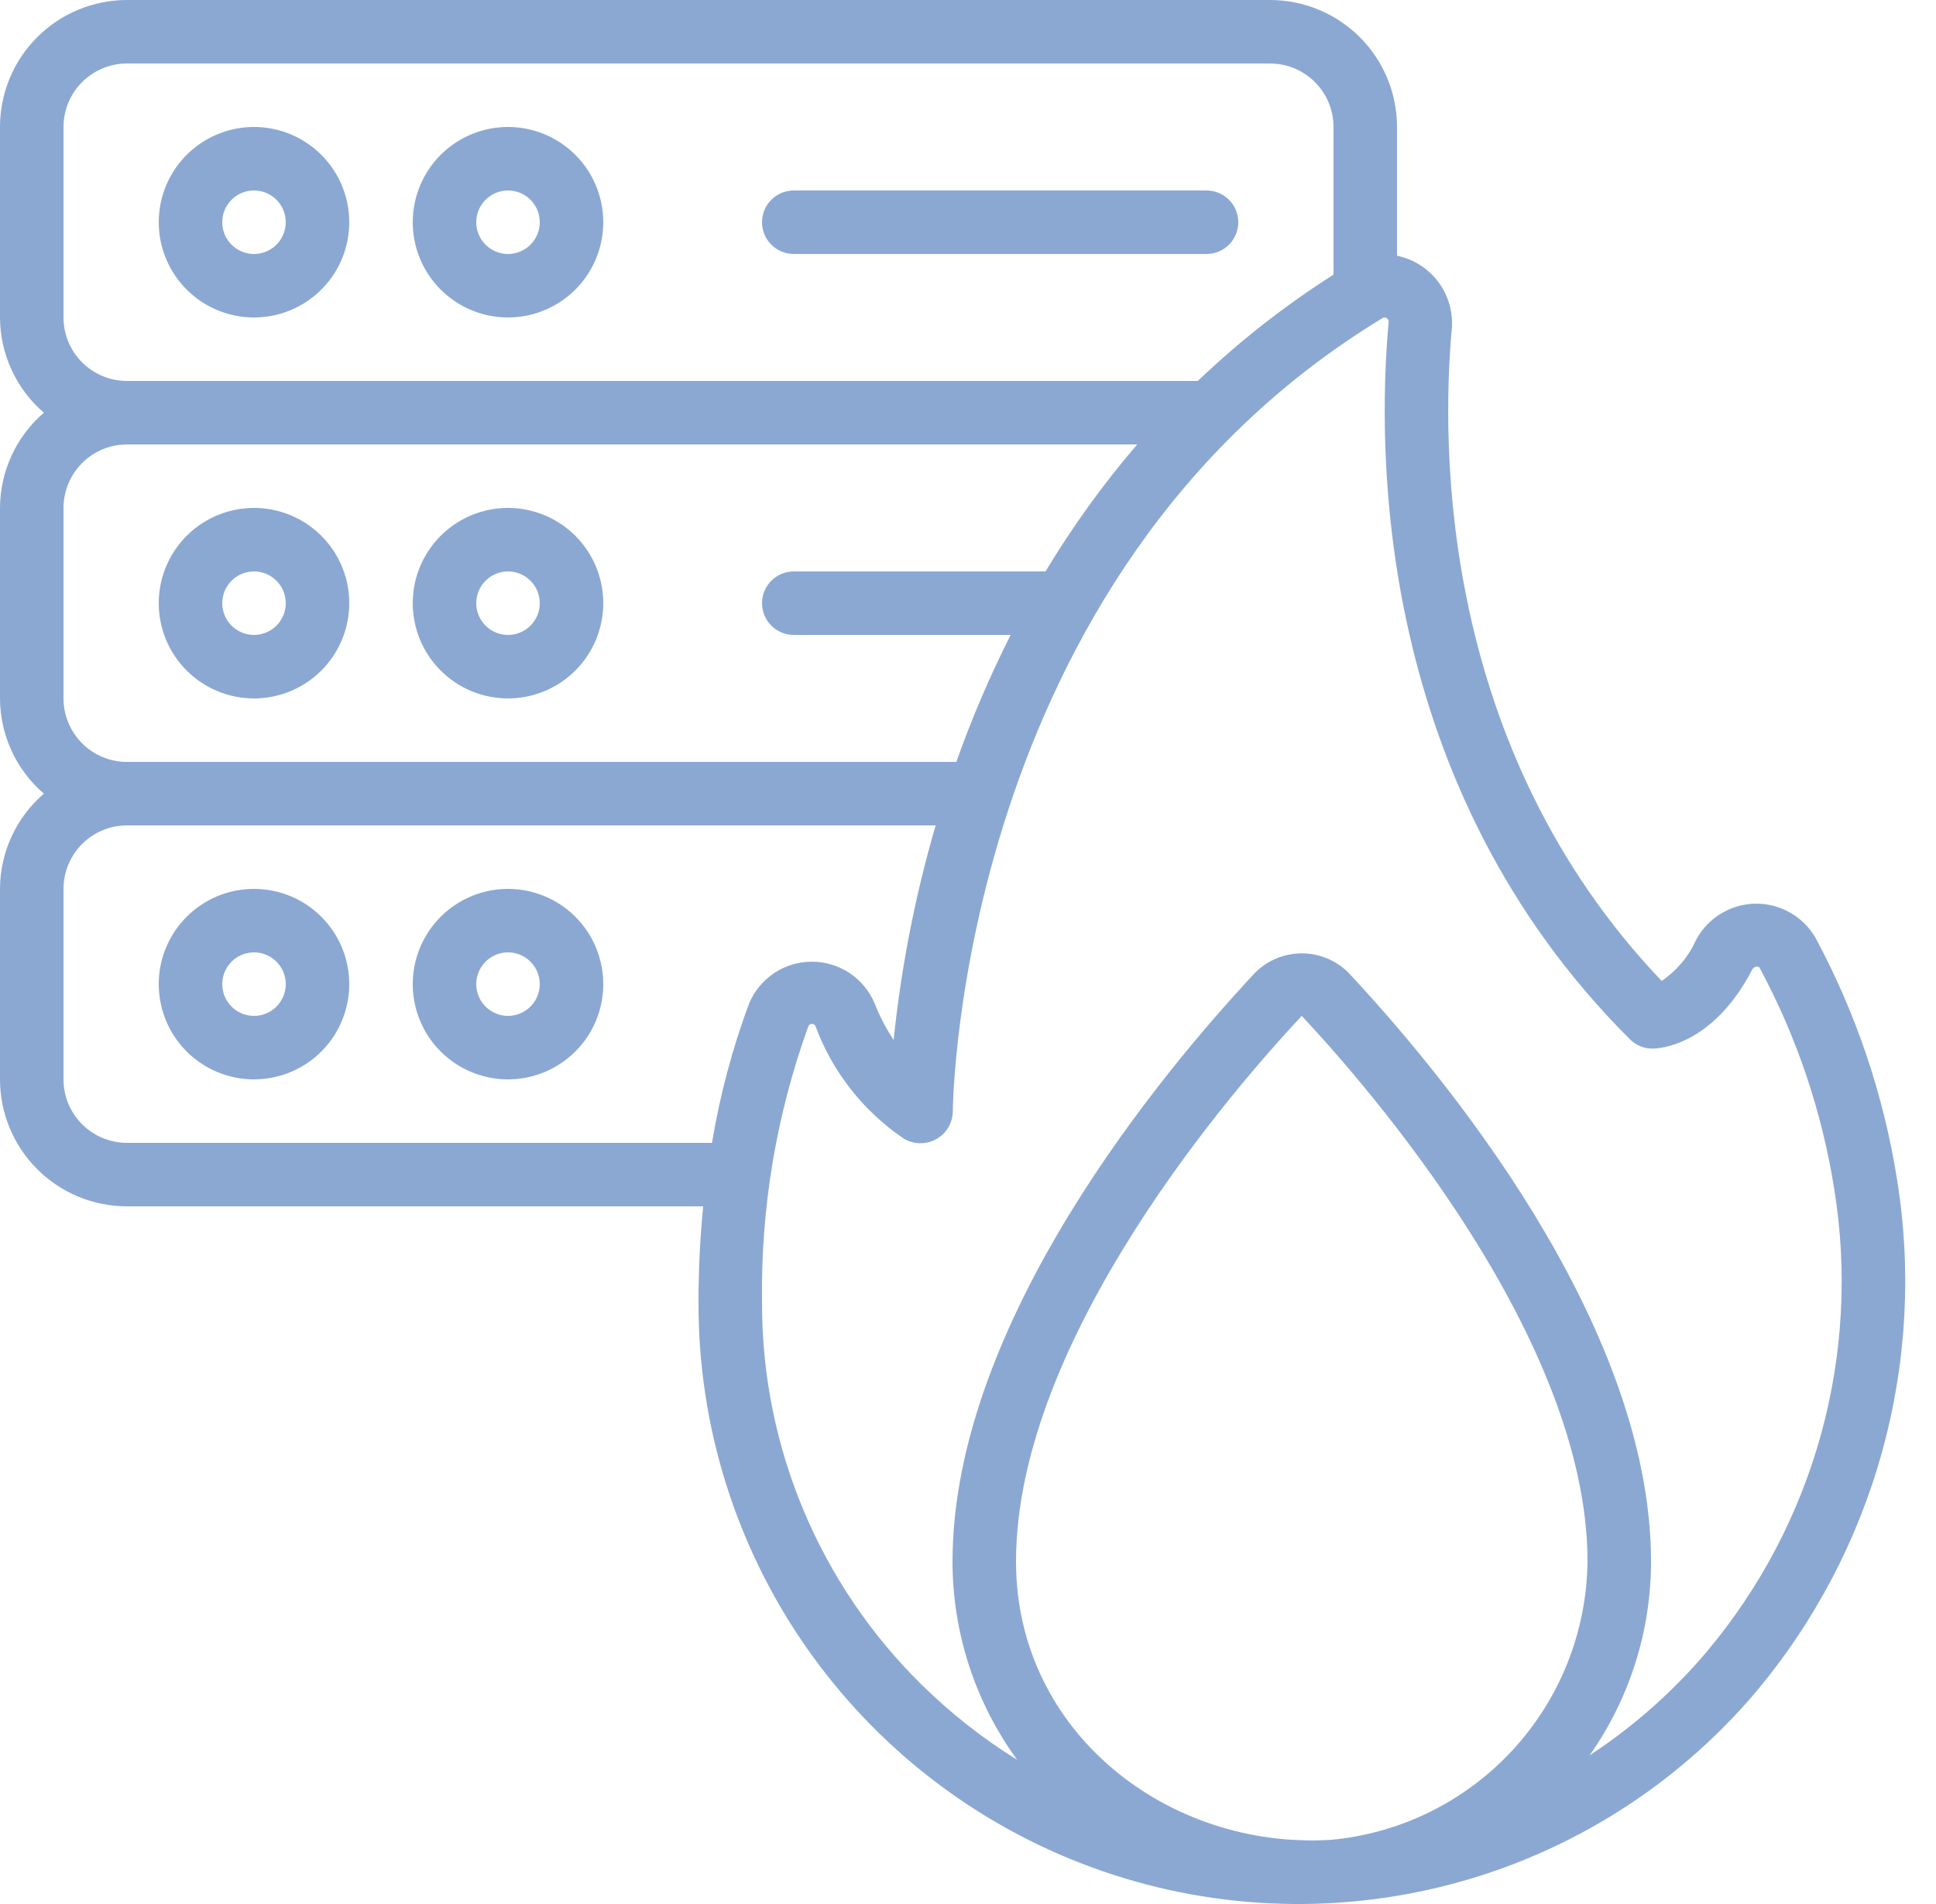
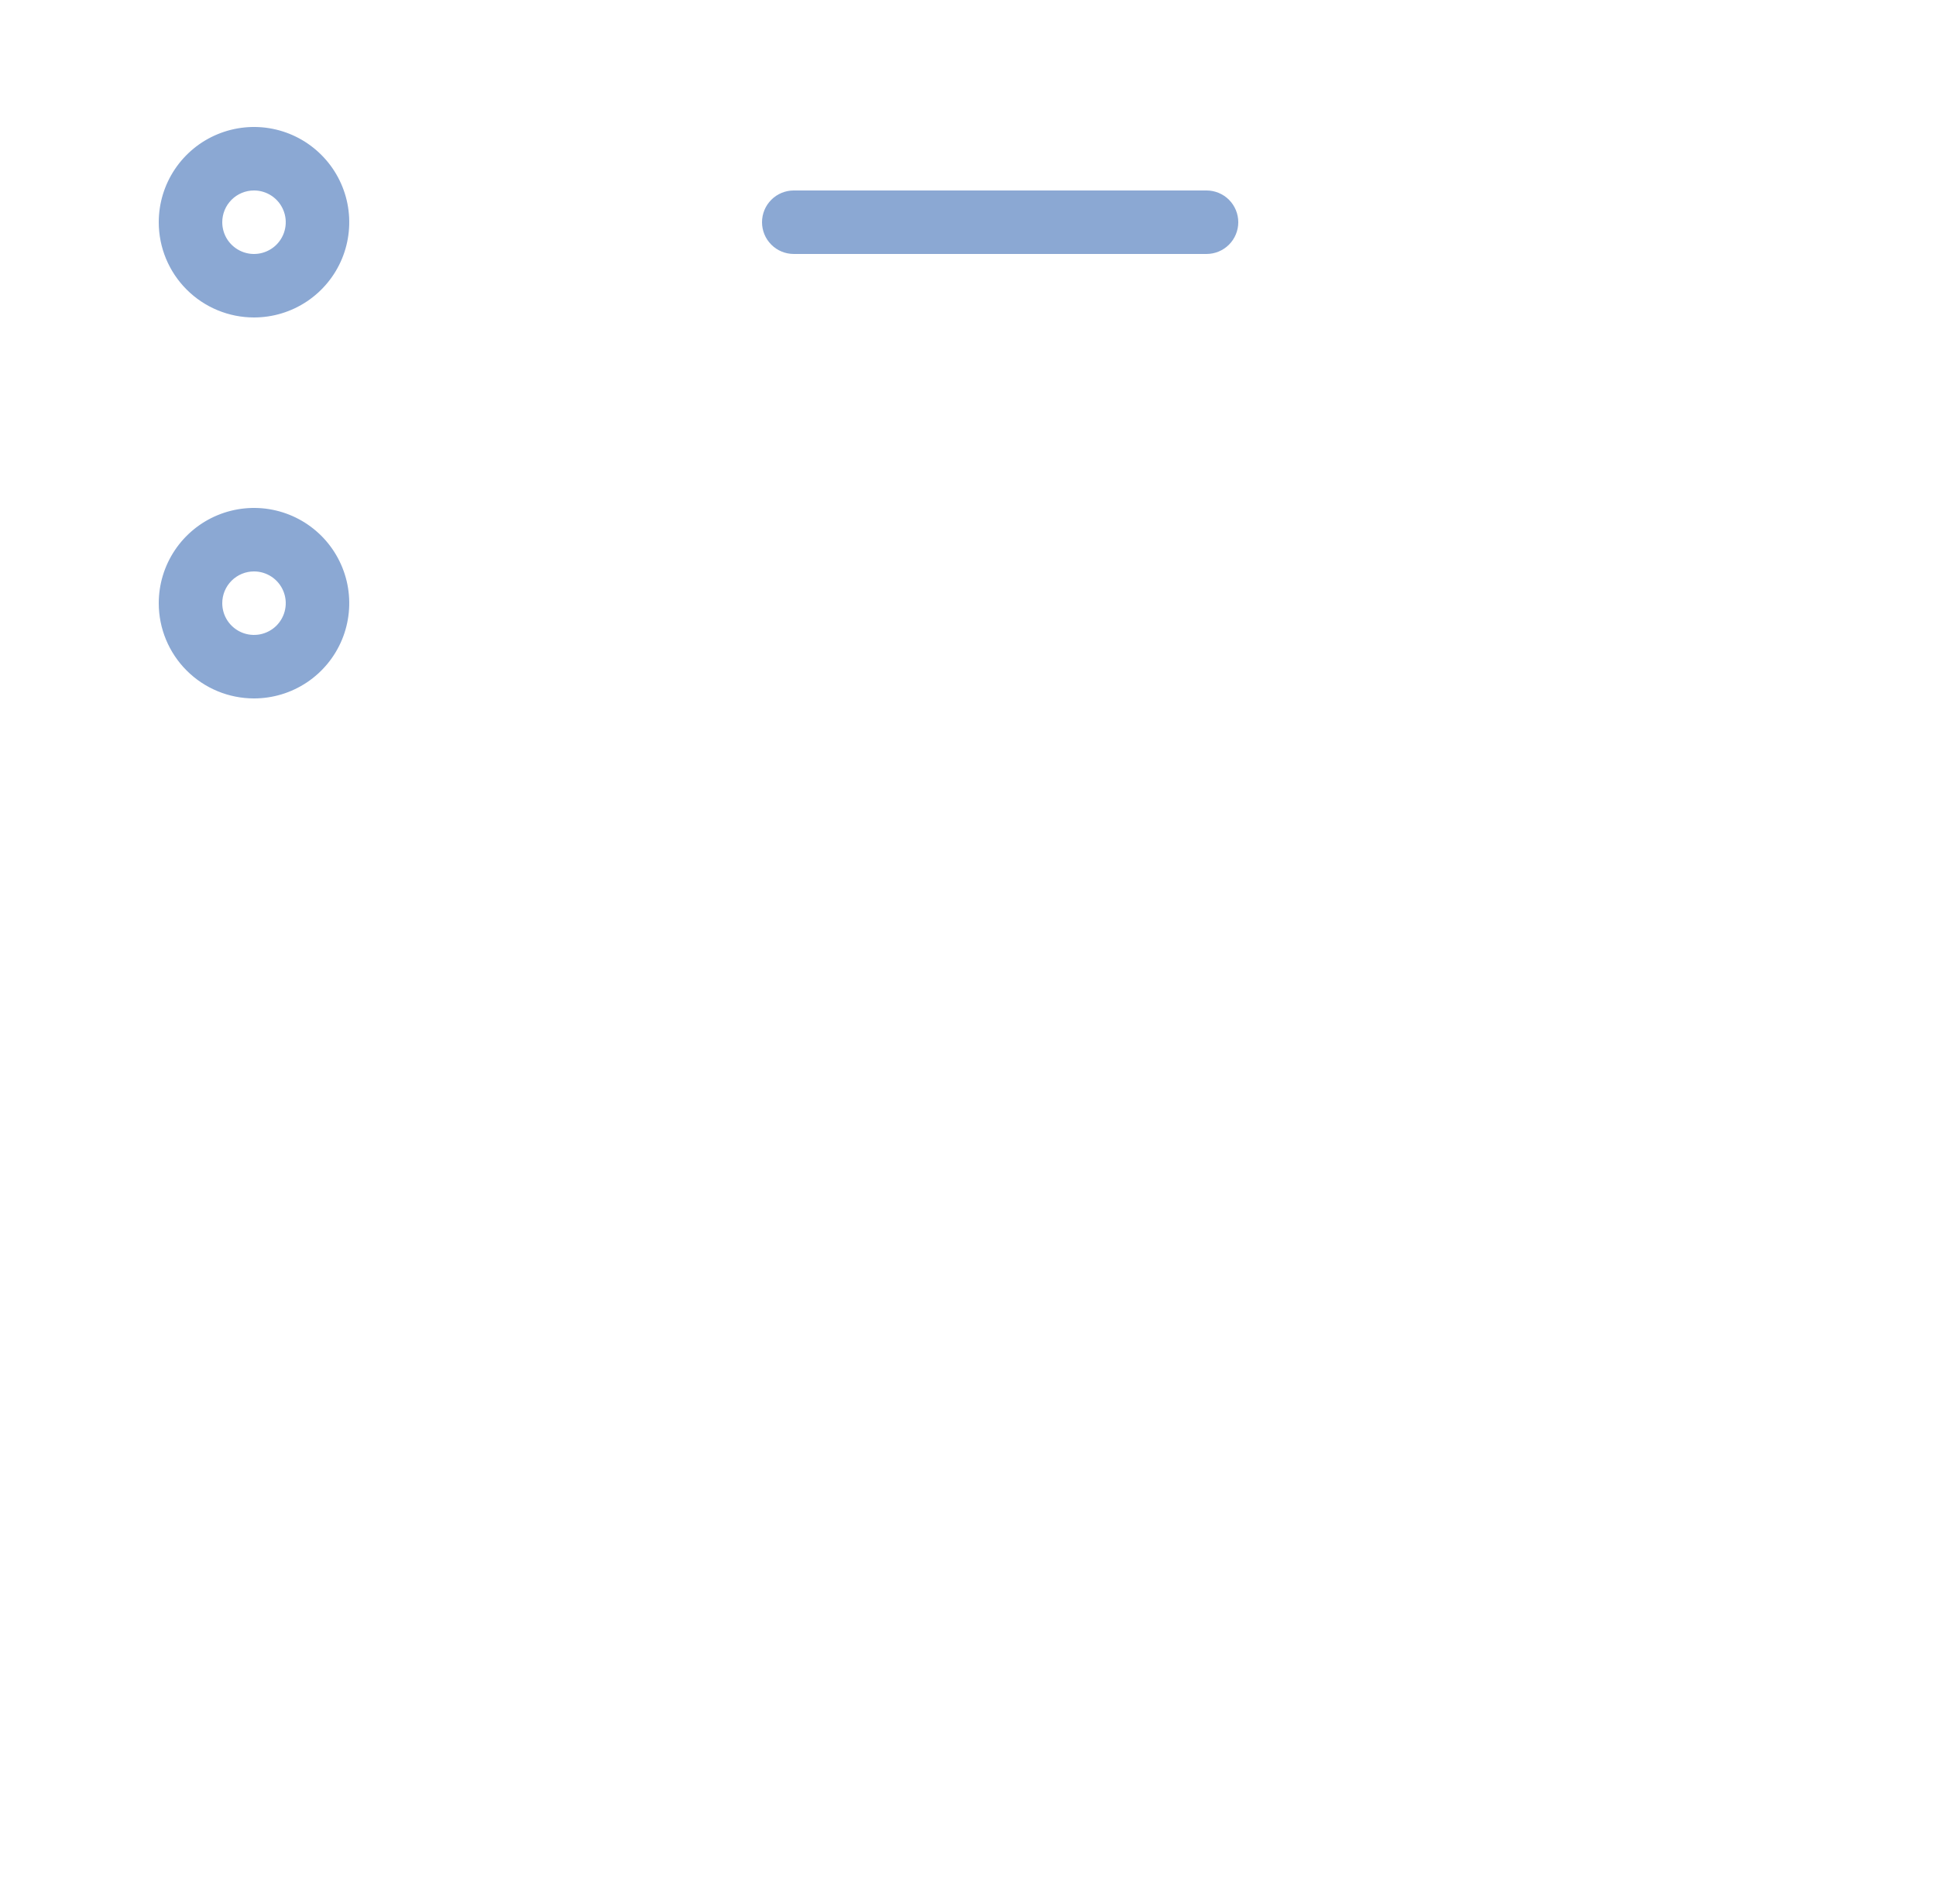
<svg xmlns="http://www.w3.org/2000/svg" width="61" height="60" viewBox="0 0 61 60" fill="none">
  <path d="M8.003 10.004C8.597 10.004 9.177 9.828 9.671 9.498C10.164 9.168 10.549 8.7 10.776 8.151C11.003 7.603 11.062 6.999 10.947 6.417C10.831 5.835 10.545 5.3 10.125 4.881C9.706 4.461 9.171 4.175 8.589 4.059C8.007 3.943 7.403 4.003 6.855 4.23C6.306 4.457 5.838 4.842 5.508 5.335C5.178 5.829 5.002 6.409 5.002 7.003C5.002 7.799 5.318 8.562 5.881 9.125C6.444 9.688 7.207 10.004 8.003 10.004ZM8.003 6.002C8.201 6.002 8.394 6.061 8.559 6.171C8.723 6.281 8.852 6.437 8.927 6.62C9.003 6.803 9.023 7.004 8.984 7.198C8.946 7.392 8.85 7.57 8.711 7.71C8.571 7.85 8.392 7.945 8.198 7.984C8.004 8.023 7.803 8.003 7.62 7.927C7.438 7.851 7.281 7.723 7.171 7.559C7.061 7.394 7.003 7.201 7.003 7.003C7.003 6.737 7.108 6.483 7.296 6.295C7.483 6.108 7.738 6.002 8.003 6.002Z" fill="#8BA8D3" />
-   <path d="M16.006 10.004C16.6 10.004 17.18 9.828 17.674 9.498C18.167 9.168 18.552 8.7 18.779 8.151C19.006 7.603 19.066 6.999 18.95 6.417C18.834 5.835 18.548 5.3 18.129 4.881C17.709 4.461 17.174 4.175 16.592 4.059C16.01 3.943 15.406 4.003 14.858 4.23C14.309 4.457 13.841 4.842 13.511 5.335C13.181 5.829 13.005 6.409 13.005 7.003C13.005 7.799 13.321 8.562 13.884 9.125C14.447 9.688 15.21 10.004 16.006 10.004ZM16.006 6.002C16.204 6.002 16.398 6.061 16.562 6.171C16.727 6.281 16.855 6.437 16.931 6.62C17.006 6.803 17.026 7.004 16.988 7.198C16.949 7.392 16.854 7.57 16.714 7.71C16.574 7.85 16.396 7.945 16.202 7.984C16.008 8.023 15.806 8.003 15.624 7.927C15.441 7.851 15.284 7.723 15.175 7.559C15.065 7.394 15.006 7.201 15.006 7.003C15.006 6.737 15.111 6.483 15.299 6.295C15.487 6.108 15.741 6.002 16.006 6.002Z" fill="#8BA8D3" />
  <path d="M8.003 22.009C8.597 22.009 9.177 21.833 9.671 21.503C10.164 21.173 10.549 20.704 10.776 20.156C11.003 19.608 11.062 19.004 10.947 18.422C10.831 17.84 10.545 17.305 10.125 16.885C9.706 16.466 9.171 16.18 8.589 16.064C8.007 15.948 7.403 16.008 6.855 16.235C6.306 16.462 5.838 16.847 5.508 17.34C5.178 17.834 5.002 18.414 5.002 19.008C5.002 19.804 5.318 20.567 5.881 21.13C6.444 21.693 7.207 22.009 8.003 22.009ZM8.003 18.007C8.201 18.007 8.394 18.066 8.559 18.176C8.723 18.286 8.852 18.442 8.927 18.625C9.003 18.808 9.023 19.009 8.984 19.203C8.946 19.397 8.85 19.575 8.711 19.715C8.571 19.855 8.392 19.95 8.198 19.989C8.004 20.027 7.803 20.008 7.62 19.932C7.438 19.856 7.281 19.728 7.171 19.563C7.061 19.399 7.003 19.206 7.003 19.008C7.003 18.742 7.108 18.488 7.296 18.3C7.483 18.113 7.738 18.007 8.003 18.007Z" fill="#8BA8D3" />
-   <path d="M16.006 22.009C16.6 22.009 17.18 21.833 17.674 21.503C18.167 21.173 18.552 20.704 18.779 20.156C19.006 19.608 19.066 19.004 18.95 18.422C18.834 17.84 18.548 17.305 18.129 16.885C17.709 16.466 17.174 16.18 16.592 16.064C16.01 15.948 15.406 16.008 14.858 16.235C14.309 16.462 13.841 16.847 13.511 17.34C13.181 17.834 13.005 18.414 13.005 19.008C13.005 19.804 13.321 20.567 13.884 21.13C14.447 21.693 15.21 22.009 16.006 22.009ZM16.006 18.007C16.204 18.007 16.398 18.066 16.562 18.176C16.727 18.286 16.855 18.442 16.931 18.625C17.006 18.808 17.026 19.009 16.988 19.203C16.949 19.397 16.854 19.575 16.714 19.715C16.574 19.855 16.396 19.95 16.202 19.989C16.008 20.027 15.806 20.008 15.624 19.932C15.441 19.856 15.284 19.728 15.175 19.563C15.065 19.399 15.006 19.206 15.006 19.008C15.006 18.742 15.111 18.488 15.299 18.3C15.487 18.113 15.741 18.007 16.006 18.007Z" fill="#8BA8D3" />
-   <path d="M8.003 28.011C7.41 28.011 6.829 28.187 6.336 28.517C5.842 28.847 5.458 29.316 5.23 29.864C5.003 30.412 4.944 31.016 5.06 31.598C5.175 32.18 5.461 32.715 5.881 33.135C6.301 33.554 6.836 33.84 7.418 33.956C8 34.072 8.603 34.012 9.152 33.785C9.7 33.558 10.169 33.173 10.499 32.68C10.828 32.186 11.004 31.606 11.004 31.012C11.004 30.216 10.688 29.453 10.125 28.89C9.563 28.327 8.799 28.011 8.003 28.011ZM8.003 32.013C7.805 32.013 7.612 31.954 7.447 31.844C7.283 31.734 7.155 31.578 7.079 31.395C7.003 31.212 6.983 31.011 7.022 30.817C7.061 30.623 7.156 30.445 7.296 30.305C7.436 30.165 7.614 30.07 7.808 30.031C8.002 29.993 8.203 30.012 8.386 30.088C8.569 30.164 8.725 30.292 8.835 30.457C8.945 30.621 9.004 30.814 9.004 31.012C9.004 31.278 8.898 31.532 8.711 31.72C8.523 31.907 8.269 32.013 8.003 32.013Z" fill="#8BA8D3" />
-   <path d="M16.006 28.011C15.413 28.011 14.833 28.187 14.339 28.517C13.845 28.847 13.461 29.316 13.234 29.864C13.007 30.412 12.947 31.016 13.063 31.598C13.179 32.18 13.464 32.715 13.884 33.135C14.304 33.554 14.839 33.84 15.421 33.956C16.003 34.072 16.607 34.012 17.155 33.785C17.703 33.558 18.172 33.173 18.502 32.68C18.832 32.186 19.008 31.606 19.008 31.012C19.008 30.216 18.691 29.453 18.129 28.89C17.566 28.327 16.802 28.011 16.006 28.011ZM16.006 32.013C15.809 32.013 15.615 31.954 15.451 31.844C15.286 31.734 15.158 31.578 15.082 31.395C15.006 31.212 14.987 31.011 15.025 30.817C15.064 30.623 15.159 30.445 15.299 30.305C15.439 30.165 15.617 30.07 15.811 30.031C16.005 29.993 16.206 30.012 16.389 30.088C16.572 30.164 16.728 30.292 16.838 30.457C16.948 30.621 17.007 30.814 17.007 31.012C17.007 31.278 16.901 31.532 16.714 31.72C16.526 31.907 16.272 32.013 16.006 32.013Z" fill="#8BA8D3" />
-   <path d="M57.207 29.559C57.015 29.225 56.738 28.948 56.403 28.758C56.068 28.567 55.688 28.471 55.303 28.477C54.918 28.484 54.542 28.594 54.214 28.796C53.886 28.997 53.618 29.283 53.438 29.624C53.203 30.145 52.829 30.591 52.357 30.912C45.374 23.588 45.401 14.106 45.747 10.323C45.78 9.801 45.623 9.284 45.306 8.868C44.988 8.452 44.53 8.165 44.018 8.059V4.002C44.018 2.94 43.596 1.922 42.846 1.172C42.095 0.422 41.077 0 40.016 0H4.002C2.94 0 1.922 0.422 1.172 1.172C0.422 1.922 0 2.94 0 4.002V10.004C0.002 10.574 0.126 11.137 0.365 11.655C0.603 12.173 0.95 12.633 1.383 13.005C0.95 13.377 0.603 13.838 0.365 14.355C0.126 14.873 0.002 15.436 0 16.006V22.009C0.002 22.579 0.126 23.142 0.365 23.66C0.603 24.178 0.95 24.638 1.383 25.01C0.95 25.382 0.603 25.842 0.365 26.36C0.126 26.878 0.002 27.441 0 28.011V34.014C0 35.075 0.422 36.093 1.172 36.843C1.922 37.594 2.94 38.015 4.002 38.015H22.156C22.063 38.951 22.009 39.959 22.009 41.038C21.996 44.914 23.174 48.7 25.385 51.883C27.596 55.066 30.732 57.492 34.369 58.833C38.005 60.174 41.966 60.364 45.714 59.378C49.462 58.392 52.816 56.278 55.322 53.321C57.18 51.106 58.539 48.517 59.307 45.73C60.075 42.943 60.234 40.023 59.773 37.169C59.35 34.506 58.483 31.934 57.207 29.559ZM2.001 4.002C2.001 3.471 2.212 2.962 2.587 2.587C2.962 2.212 3.471 2.001 4.002 2.001H40.016C40.547 2.001 41.056 2.212 41.431 2.587C41.806 2.962 42.017 3.471 42.017 4.002V8.654C40.485 9.629 39.053 10.751 37.741 12.005H4.002C3.471 12.005 2.962 11.794 2.587 11.419C2.212 11.044 2.001 10.535 2.001 10.004V4.002ZM2.001 16.006C2.001 15.476 2.212 14.967 2.587 14.592C2.962 14.216 3.471 14.006 4.002 14.006H35.831C34.758 15.256 33.792 16.595 32.943 18.007H25.01C24.745 18.007 24.49 18.113 24.303 18.3C24.115 18.488 24.01 18.742 24.01 19.008C24.01 19.273 24.115 19.527 24.303 19.715C24.49 19.903 24.745 20.008 25.01 20.008H31.844C31.189 21.304 30.617 22.641 30.132 24.01H4.002C3.471 24.01 2.962 23.799 2.587 23.424C2.212 23.048 2.001 22.539 2.001 22.009V16.006ZM23.601 31.626C23.073 33.048 22.682 34.518 22.433 36.014H4.002C3.471 36.014 2.962 35.804 2.587 35.428C2.212 35.053 2.001 34.544 2.001 34.014V28.011C2.001 27.48 2.212 26.972 2.587 26.596C2.962 26.221 3.471 26.01 4.002 26.01H29.481C28.836 28.22 28.393 30.483 28.157 32.773C27.918 32.41 27.716 32.022 27.557 31.617C27.393 31.227 27.117 30.895 26.765 30.661C26.413 30.428 25.999 30.304 25.576 30.305C25.154 30.305 24.741 30.431 24.389 30.666C24.038 30.902 23.764 31.235 23.601 31.626ZM41.931 57.978C36.789 58.289 32.013 54.577 32.013 49.211C32.013 42.173 38.901 34.268 41.016 32.013C43.128 34.269 50.02 42.177 50.02 49.211C49.995 51.414 49.155 53.53 47.661 55.149C46.167 56.769 44.125 57.777 41.931 57.978ZM53.788 52.036C52.719 53.302 51.473 54.406 50.087 55.315C51.344 53.528 52.02 51.396 52.021 49.211C52.021 41.656 45.349 33.711 42.482 30.646C42.092 30.26 41.566 30.043 41.017 30.043C40.468 30.043 39.941 30.26 39.552 30.646C36.684 33.714 30.012 41.652 30.012 49.211C30.014 51.456 30.727 53.642 32.049 55.456C30.971 54.788 29.971 54.003 29.066 53.115C27.459 51.542 26.184 49.662 25.316 47.588C24.448 45.514 24.003 43.287 24.01 41.038C23.967 38.073 24.462 35.124 25.471 32.335C25.482 32.312 25.499 32.294 25.52 32.281C25.542 32.269 25.567 32.263 25.592 32.265C25.616 32.267 25.64 32.276 25.659 32.291C25.679 32.307 25.693 32.328 25.7 32.352C26.235 33.784 27.202 35.014 28.466 35.873C28.618 35.968 28.792 36.02 28.971 36.026C29.15 36.031 29.327 35.99 29.484 35.905C29.642 35.821 29.774 35.697 29.869 35.545C29.963 35.393 30.015 35.219 30.021 35.04C30.021 34.872 30.176 18.139 43.568 10.02C43.589 10.009 43.611 10.004 43.634 10.005C43.657 10.007 43.679 10.014 43.698 10.026C43.717 10.039 43.732 10.056 43.742 10.077C43.752 10.098 43.756 10.12 43.755 10.143C43.376 14.283 43.354 24.776 51.358 32.752C51.545 32.939 51.799 33.044 52.064 33.044C52.253 33.044 53.955 32.974 55.216 30.543C55.252 30.474 55.397 30.407 55.45 30.512C56.618 32.688 57.411 35.045 57.796 37.485C58.212 40.056 58.069 42.686 57.378 45.197C56.686 47.708 55.462 50.04 53.788 52.036Z" fill="#8BA8D3" />
  <path d="M25.01 8.003H38.015C38.281 8.003 38.535 7.898 38.723 7.71C38.91 7.523 39.016 7.268 39.016 7.003C39.016 6.737 38.91 6.483 38.723 6.295C38.535 6.108 38.281 6.002 38.015 6.002H25.01C24.745 6.002 24.49 6.108 24.303 6.295C24.115 6.483 24.01 6.737 24.01 7.003C24.01 7.268 24.115 7.523 24.303 7.71C24.49 7.898 24.745 8.003 25.01 8.003Z" fill="#8BA8D3" />
</svg>